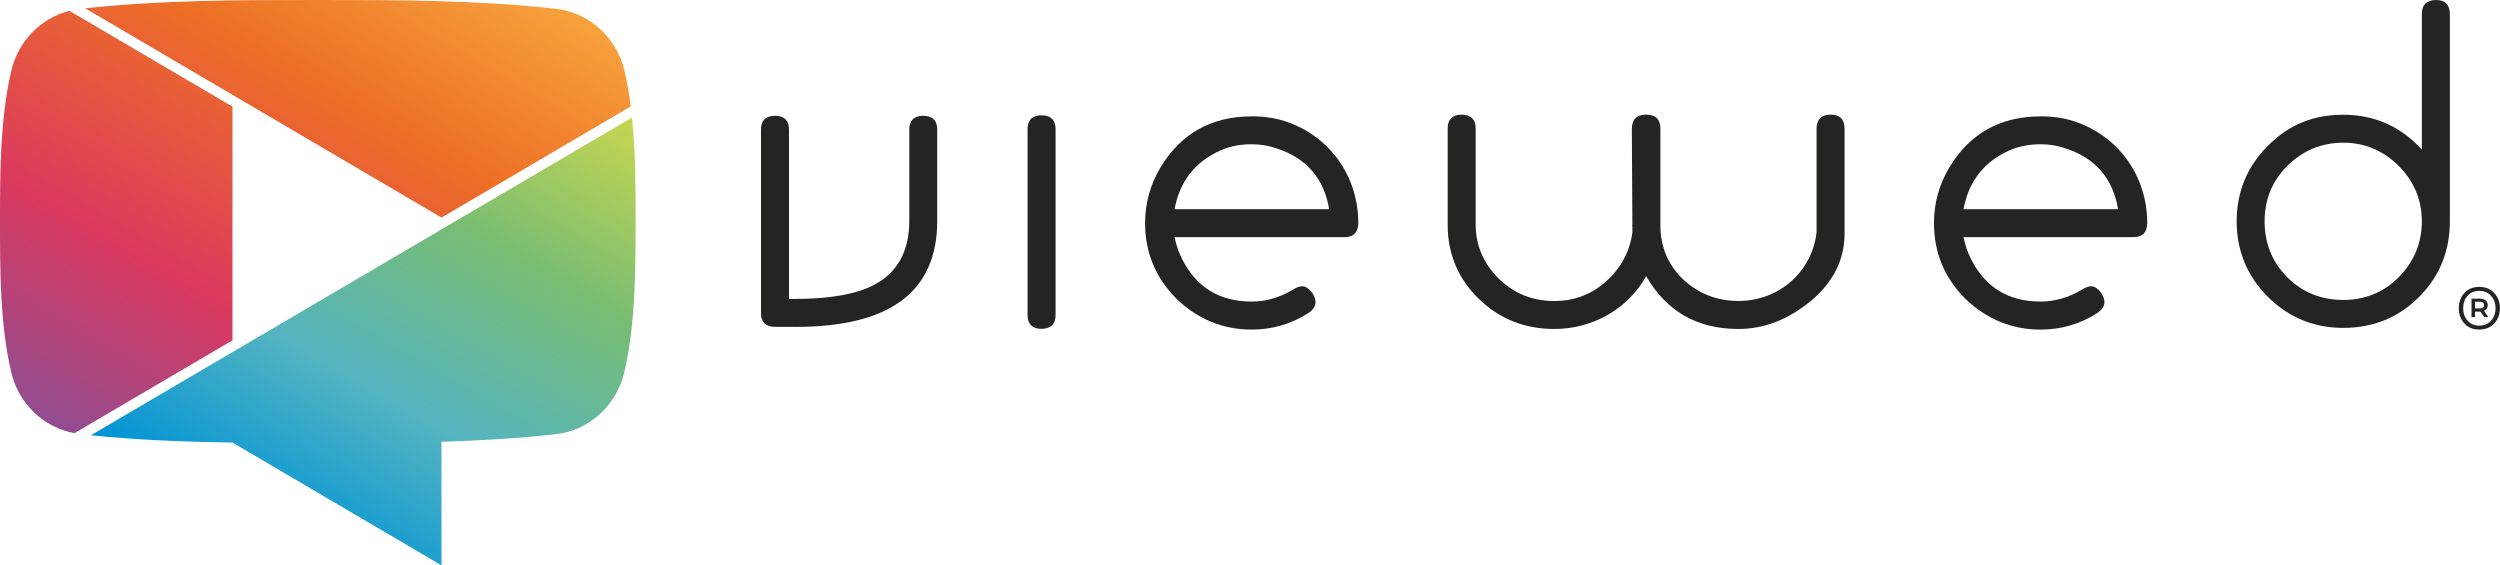
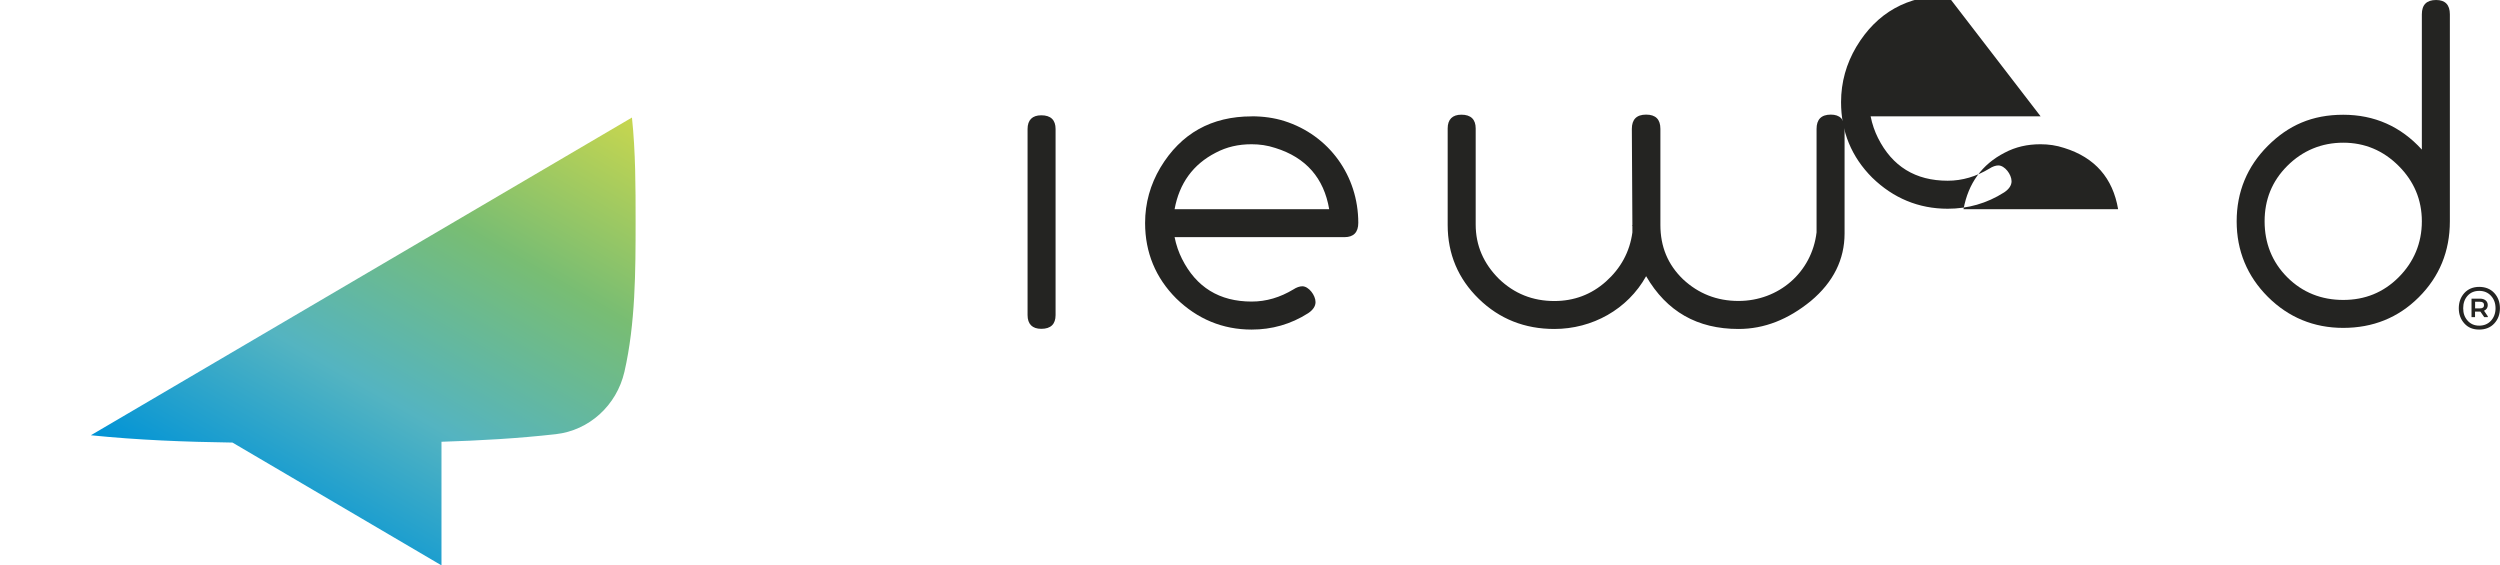
<svg xmlns="http://www.w3.org/2000/svg" xmlns:xlink="http://www.w3.org/1999/xlink" id="Capa_2" data-name="Capa 2" viewBox="0 0 369.49 83.56">
  <defs>
    <style>
      .cls-1 {
        fill: url(#linear-gradient-2);
      }

      .cls-2 {
        fill: #242422;
      }

      .cls-3 {
        fill: url(#linear-gradient-3);
      }

      .cls-4 {
        fill: url(#linear-gradient);
      }
    </style>
    <linearGradient id="linear-gradient" x1="15" y1="74.14" x2="66.88" y2="-15.73" gradientUnits="userSpaceOnUse">
      <stop offset="0" stop-color="#82519b" />
      <stop offset=".33" stop-color="#db395e" />
      <stop offset=".67" stop-color="#ed6f25" />
      <stop offset="1" stop-color="#f8ad42" />
    </linearGradient>
    <linearGradient id="linear-gradient-2" x1="-1.91" y1="64.37" x2="49.97" y2="-25.49" xlink:href="#linear-gradient" />
    <linearGradient id="linear-gradient-3" x1="41.21" y1="80.37" x2="81.53" y2="10.52" gradientUnits="userSpaceOnUse">
      <stop offset="0" stop-color="#0093d6" />
      <stop offset=".33" stop-color="#54b4c1" />
      <stop offset=".67" stop-color="#78bd73" />
      <stop offset="1" stop-color="#c7d64f" />
    </linearGradient>
  </defs>
  <g id="Layer_1" data-name="Layer 1">
-     <path class="cls-4" d="M93.22,15.73c-.22-1.76-.52-3.5-.91-5.2-1.15-4.99-5.24-8.68-10.15-9.23C70.51,0,58.72,0,46.98,0,35.51,0,23.99,0,12.6,1.23l52.65,30.93,27.97-16.43Z" />
-     <path class="cls-1" d="M11,64.02l23.36-13.72V15.76L10.26,1.6C6.05,2.67,2.68,6.07,1.65,10.53,.02,17.65,0,25.41,0,32.74s0,15.09,1.64,22.2c1.08,4.72,4.8,8.24,9.36,9.08Z" />
    <path class="cls-3" d="M93.4,17.37L13.43,64.33c6.94,.71,13.93,.98,20.93,1.08h0l30.89,18.15v-18.27c5.65-.17,11.29-.49,16.89-1.12,4.92-.55,9-4.23,10.15-9.23,1.63-7.11,1.65-14.88,1.65-22.2,0-5.04,0-10.27-.54-15.37Z" />
    <path class="cls-2" d="M156.01,19.07c0-1.33-.7-2.03-2.11-2.03-1.33,0-2.03,.7-2.03,2.03v27.5c0,1.33,.7,2.03,2.03,2.03,1.41,0,2.11-.7,2.11-2.03V19.07Z" />
    <path class="cls-2" d="M368.65,47.8c-.55,.6-1.3,.91-2.23,.91s-1.66-.3-2.2-.91c-.55-.61-.82-1.35-.82-2.24s.27-1.64,.82-2.25c.55-.6,1.29-.91,2.2-.91s1.67,.3,2.23,.91c.55,.6,.83,1.35,.83,2.25s-.28,1.64-.83,2.24Zm-.49-4.08c-.45-.49-1.03-.73-1.74-.73s-1.29,.24-1.72,.72c-.43,.48-.65,1.09-.65,1.85s.22,1.35,.66,1.84c.44,.49,1.01,.73,1.71,.73s1.29-.24,1.74-.73c.44-.49,.67-1.1,.67-1.84s-.22-1.35-.67-1.84Zm-1.62,.42c.35,0,.62,.09,.83,.26,.21,.18,.31,.41,.31,.7,0,.38-.18,.65-.55,.83h0s.56,.82,.56,.82v.12h-.53l-.57-.82h-.79v.82h-.52v-2.73h1.25Zm-.73,.47v.97h.71c.41,0,.61-.16,.61-.49s-.2-.49-.59-.49h-.73Z" />
    <path class="cls-2" d="M184.99,17.19c1.72,0,3.35,.23,4.84,.7,6.63,2.11,10.92,8.11,10.92,15.05,0,1.4-.7,2.11-2.03,2.11h-25.12c.23,1.17,.62,2.26,1.09,3.2,2.11,4.21,5.54,6.32,10.3,6.32,2.18,0,4.21-.62,6.16-1.79,.47-.31,.94-.47,1.33-.47,.94,0,1.95,1.33,1.95,2.34,0,.62-.39,1.17-1.09,1.64-2.57,1.64-5.38,2.42-8.35,2.42-4.29,0-8.03-1.56-11.15-4.6-3.04-3.04-4.6-6.79-4.6-11.15,0-2.96,.78-5.69,2.26-8.19,3.04-5.07,7.57-7.57,13.49-7.57Zm-11.39,13.73h22.85c-.78-4.6-3.43-7.64-7.96-9.05-1.17-.39-2.34-.55-3.51-.55-1.95,0-3.67,.39-5.3,1.25-3.35,1.72-5.38,4.52-6.08,8.35Z" />
    <path class="cls-2" d="M272.62,34.51c0,3.82-1.64,7.18-4.99,9.98-3.35,2.73-6.86,4.13-10.69,4.13-6.08,0-10.61-2.57-13.65-7.8-2.73,4.91-7.96,7.8-13.57,7.8-4.37,0-8.11-1.48-11.16-4.45s-4.6-6.63-4.6-10.92v-14.27c0-1.33,.7-2.03,2.03-2.03,1.4,0,2.11,.7,2.11,2.03v14.2c0,3.12,1.17,5.77,3.43,8.03,2.26,2.18,4.99,3.28,8.19,3.28,2.89,0,5.46-.94,7.64-2.89,2.18-1.95,3.51-4.37,3.9-7.25v-.94q0-.08-.08-.08,.08,0,.08-.08l-.08-14.2c0-1.4,.7-2.11,2.11-2.11s2.11,.7,2.11,2.11v14.2c0,3.2,1.09,5.85,3.35,8.03,2.26,2.11,4.99,3.2,8.19,3.2,5.93,0,10.84-4.21,11.54-10.14v-15.29c0-1.4,.7-2.11,2.11-2.11,1.33,0,2.03,.7,2.03,2.11v15.44Z" />
-     <path class="cls-2" d="M301.59,17.19c1.72,0,3.35,.23,4.84,.7,6.63,2.11,10.92,8.11,10.92,15.05,0,1.4-.7,2.11-2.03,2.11h-25.12c.23,1.17,.62,2.26,1.09,3.2,2.11,4.21,5.54,6.32,10.3,6.32,2.18,0,4.21-.62,6.16-1.79,.47-.31,.94-.47,1.33-.47,.94,0,1.95,1.33,1.95,2.34,0,.62-.39,1.17-1.09,1.64-2.57,1.64-5.38,2.42-8.35,2.42-4.29,0-8.04-1.56-11.16-4.6-3.04-3.04-4.6-6.79-4.6-11.15,0-2.96,.78-5.69,2.26-8.19,3.04-5.07,7.57-7.57,13.5-7.57Zm-11.39,13.73h22.85c-.78-4.6-3.43-7.64-7.96-9.05-1.17-.39-2.34-.55-3.51-.55-1.95,0-3.67,.39-5.3,1.25-3.35,1.72-5.38,4.52-6.08,8.35Z" />
+     <path class="cls-2" d="M301.59,17.19h-25.12c.23,1.17,.62,2.26,1.09,3.2,2.11,4.21,5.54,6.32,10.3,6.32,2.18,0,4.21-.62,6.16-1.79,.47-.31,.94-.47,1.33-.47,.94,0,1.95,1.33,1.95,2.34,0,.62-.39,1.17-1.09,1.64-2.57,1.64-5.38,2.42-8.35,2.42-4.29,0-8.04-1.56-11.16-4.6-3.04-3.04-4.6-6.79-4.6-11.15,0-2.96,.78-5.69,2.26-8.19,3.04-5.07,7.57-7.57,13.5-7.57Zm-11.39,13.73h22.85c-.78-4.6-3.43-7.64-7.96-9.05-1.17-.39-2.34-.55-3.51-.55-1.95,0-3.67,.39-5.3,1.25-3.35,1.72-5.38,4.52-6.08,8.35Z" />
    <path class="cls-2" d="M360.05,0c-1.4,0-2.11,.7-2.11,2.11V22.11c-3.12-3.43-7.02-5.15-11.62-5.15s-8.11,1.56-11.15,4.6c-3.04,3.04-4.6,6.79-4.6,11.15s1.56,8.11,4.6,11.15,6.79,4.6,11.15,4.6,8.11-1.48,11.16-4.52,4.6-6.79,4.6-11.23V2.11C362.08,.7,361.38,0,360.05,0Zm-5.54,40.98c-2.26,2.26-4.99,3.35-8.19,3.35s-6.01-1.09-8.27-3.35c-2.26-2.26-3.35-5.07-3.35-8.27s1.09-5.93,3.35-8.19,5.07-3.43,8.27-3.43,5.93,1.17,8.19,3.43,3.43,4.99,3.43,8.19-1.17,6.01-3.43,8.27Z" />
-     <path class="cls-2" d="M136.41,17.11c1.4,0,2.11,.7,2.11,2.03v13.49c0,10.45-6.94,15.68-20.9,15.68h-3.04c-1.4,0-2.11-.7-2.11-2.03V19.14c0-1.33,.7-2.03,2.11-2.03,1.33,0,2.03,.7,2.03,2.03v25.04h.94c5.07,0,8.97-.7,11.54-2.03,3.51-1.79,5.3-4.99,5.3-9.52v-13.49c0-1.33,.7-2.03,2.03-2.03Z" />
  </g>
</svg>